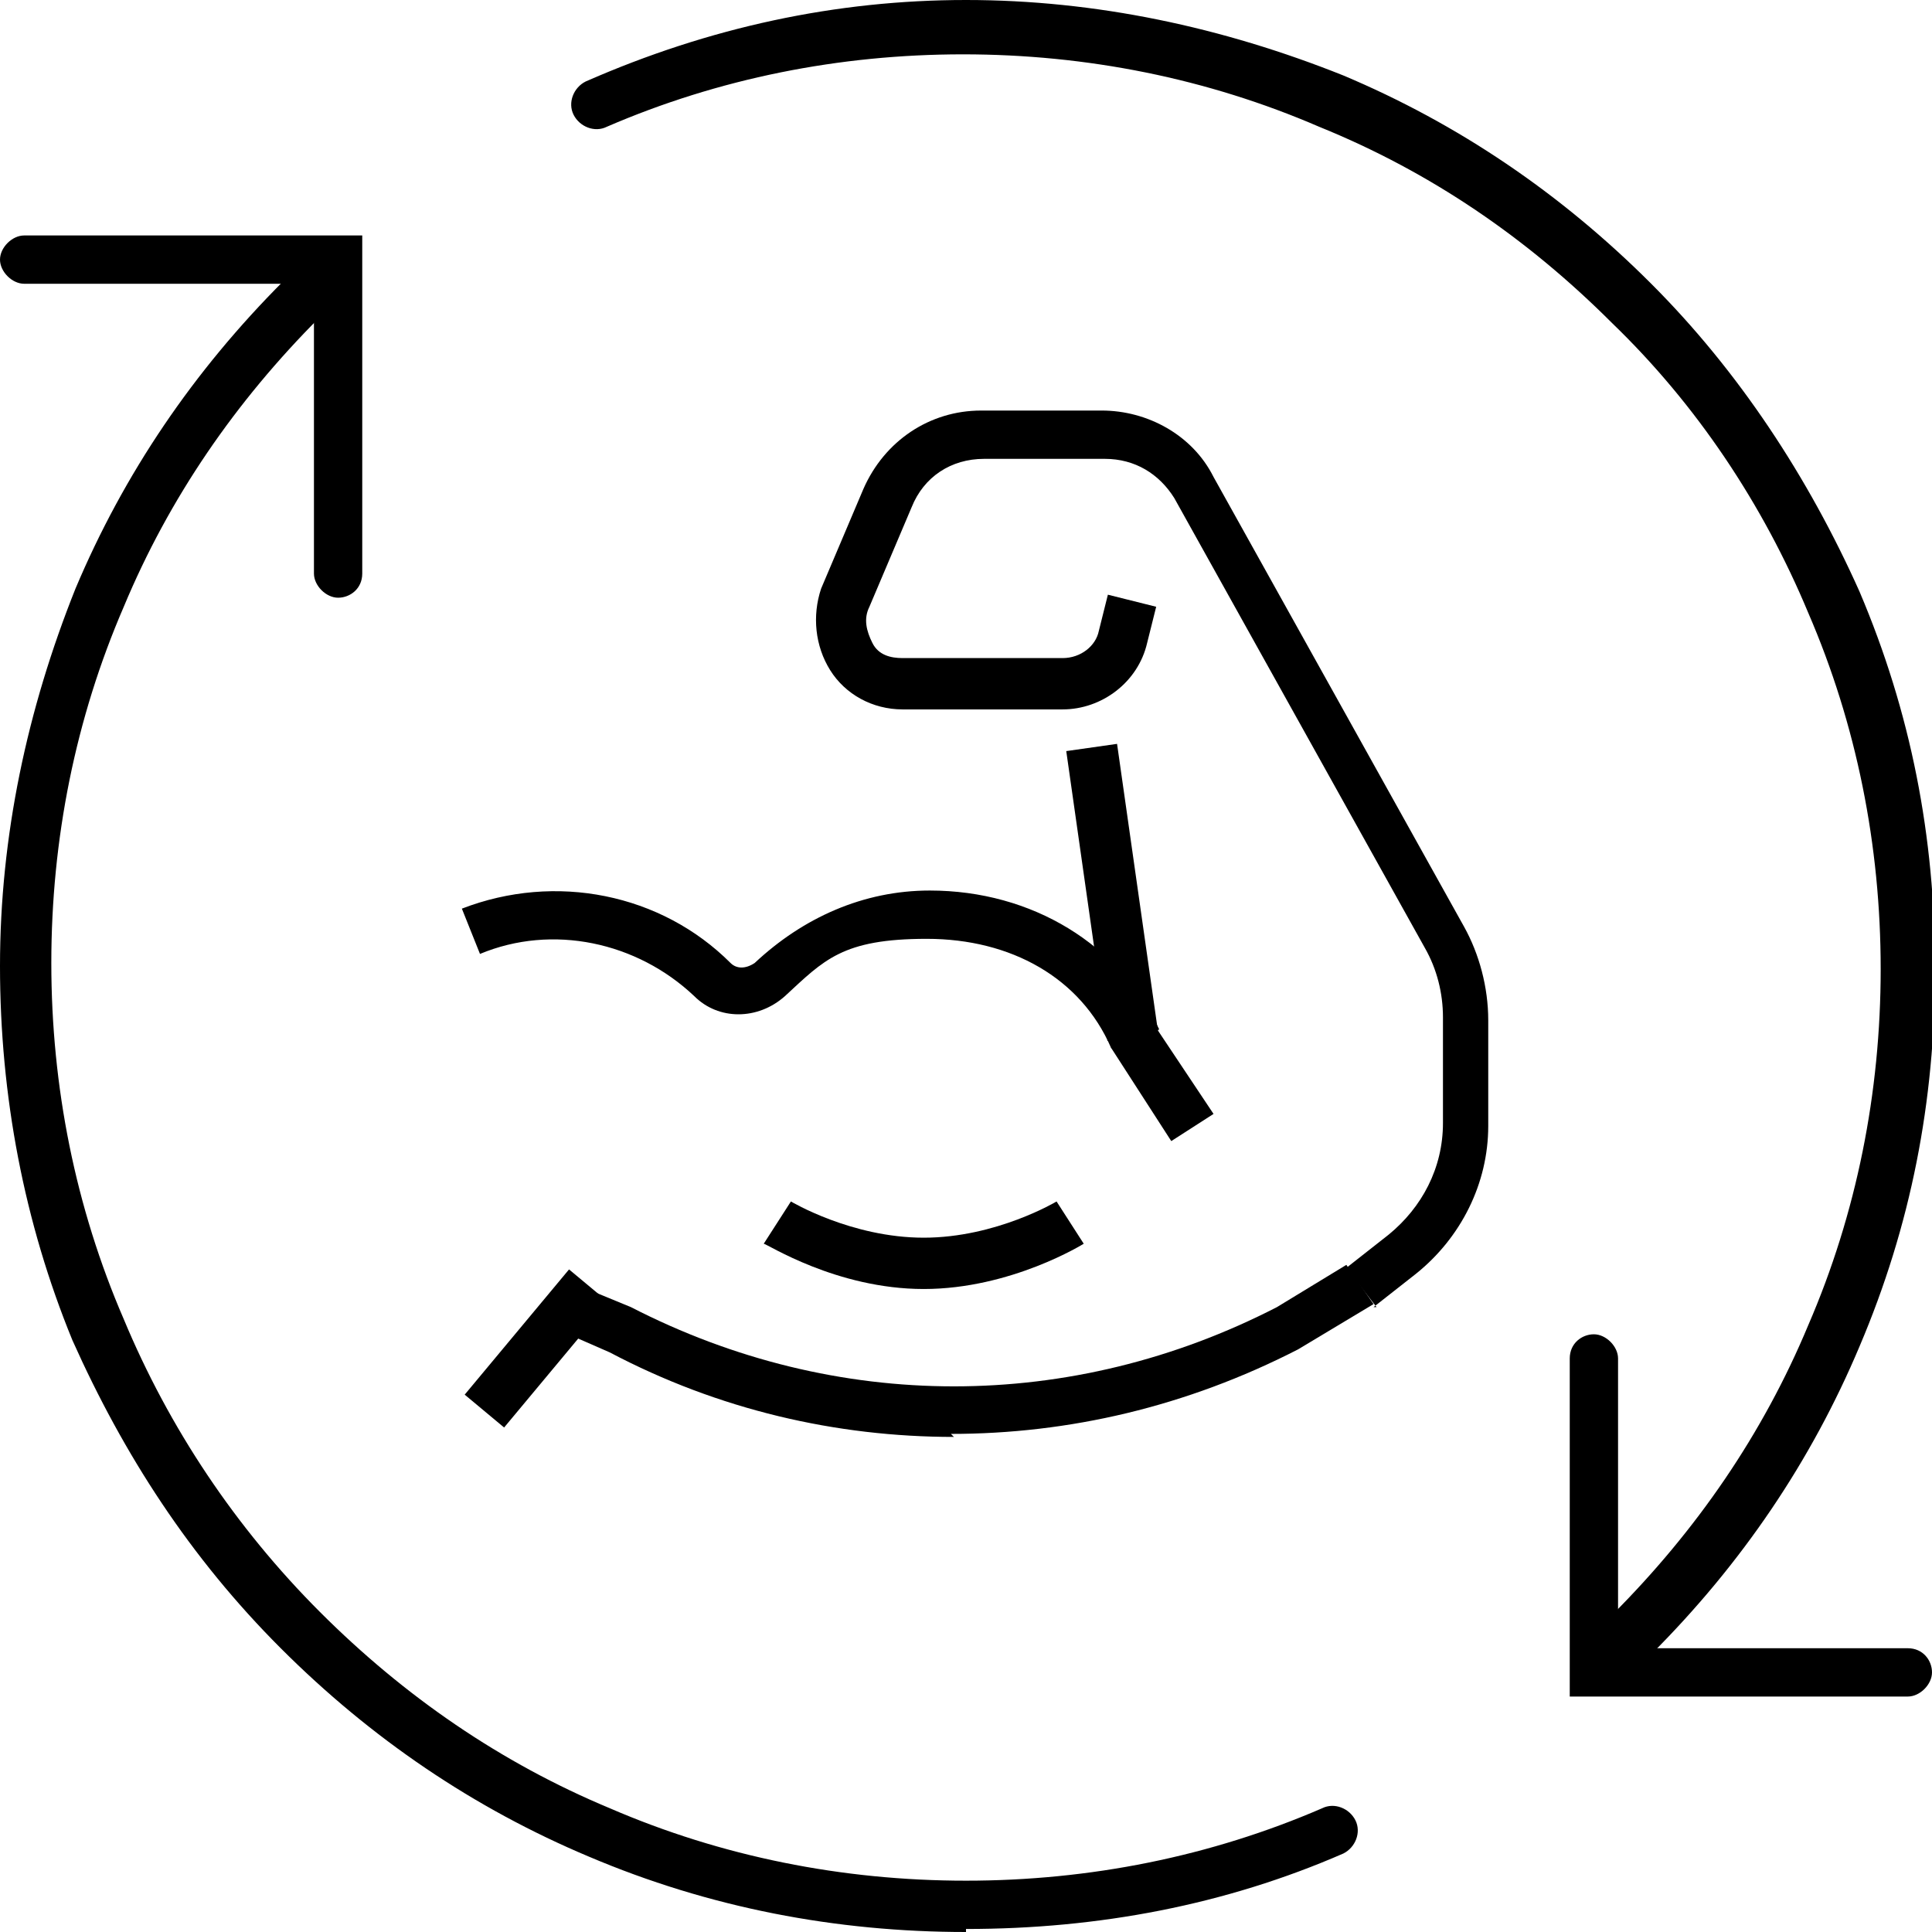
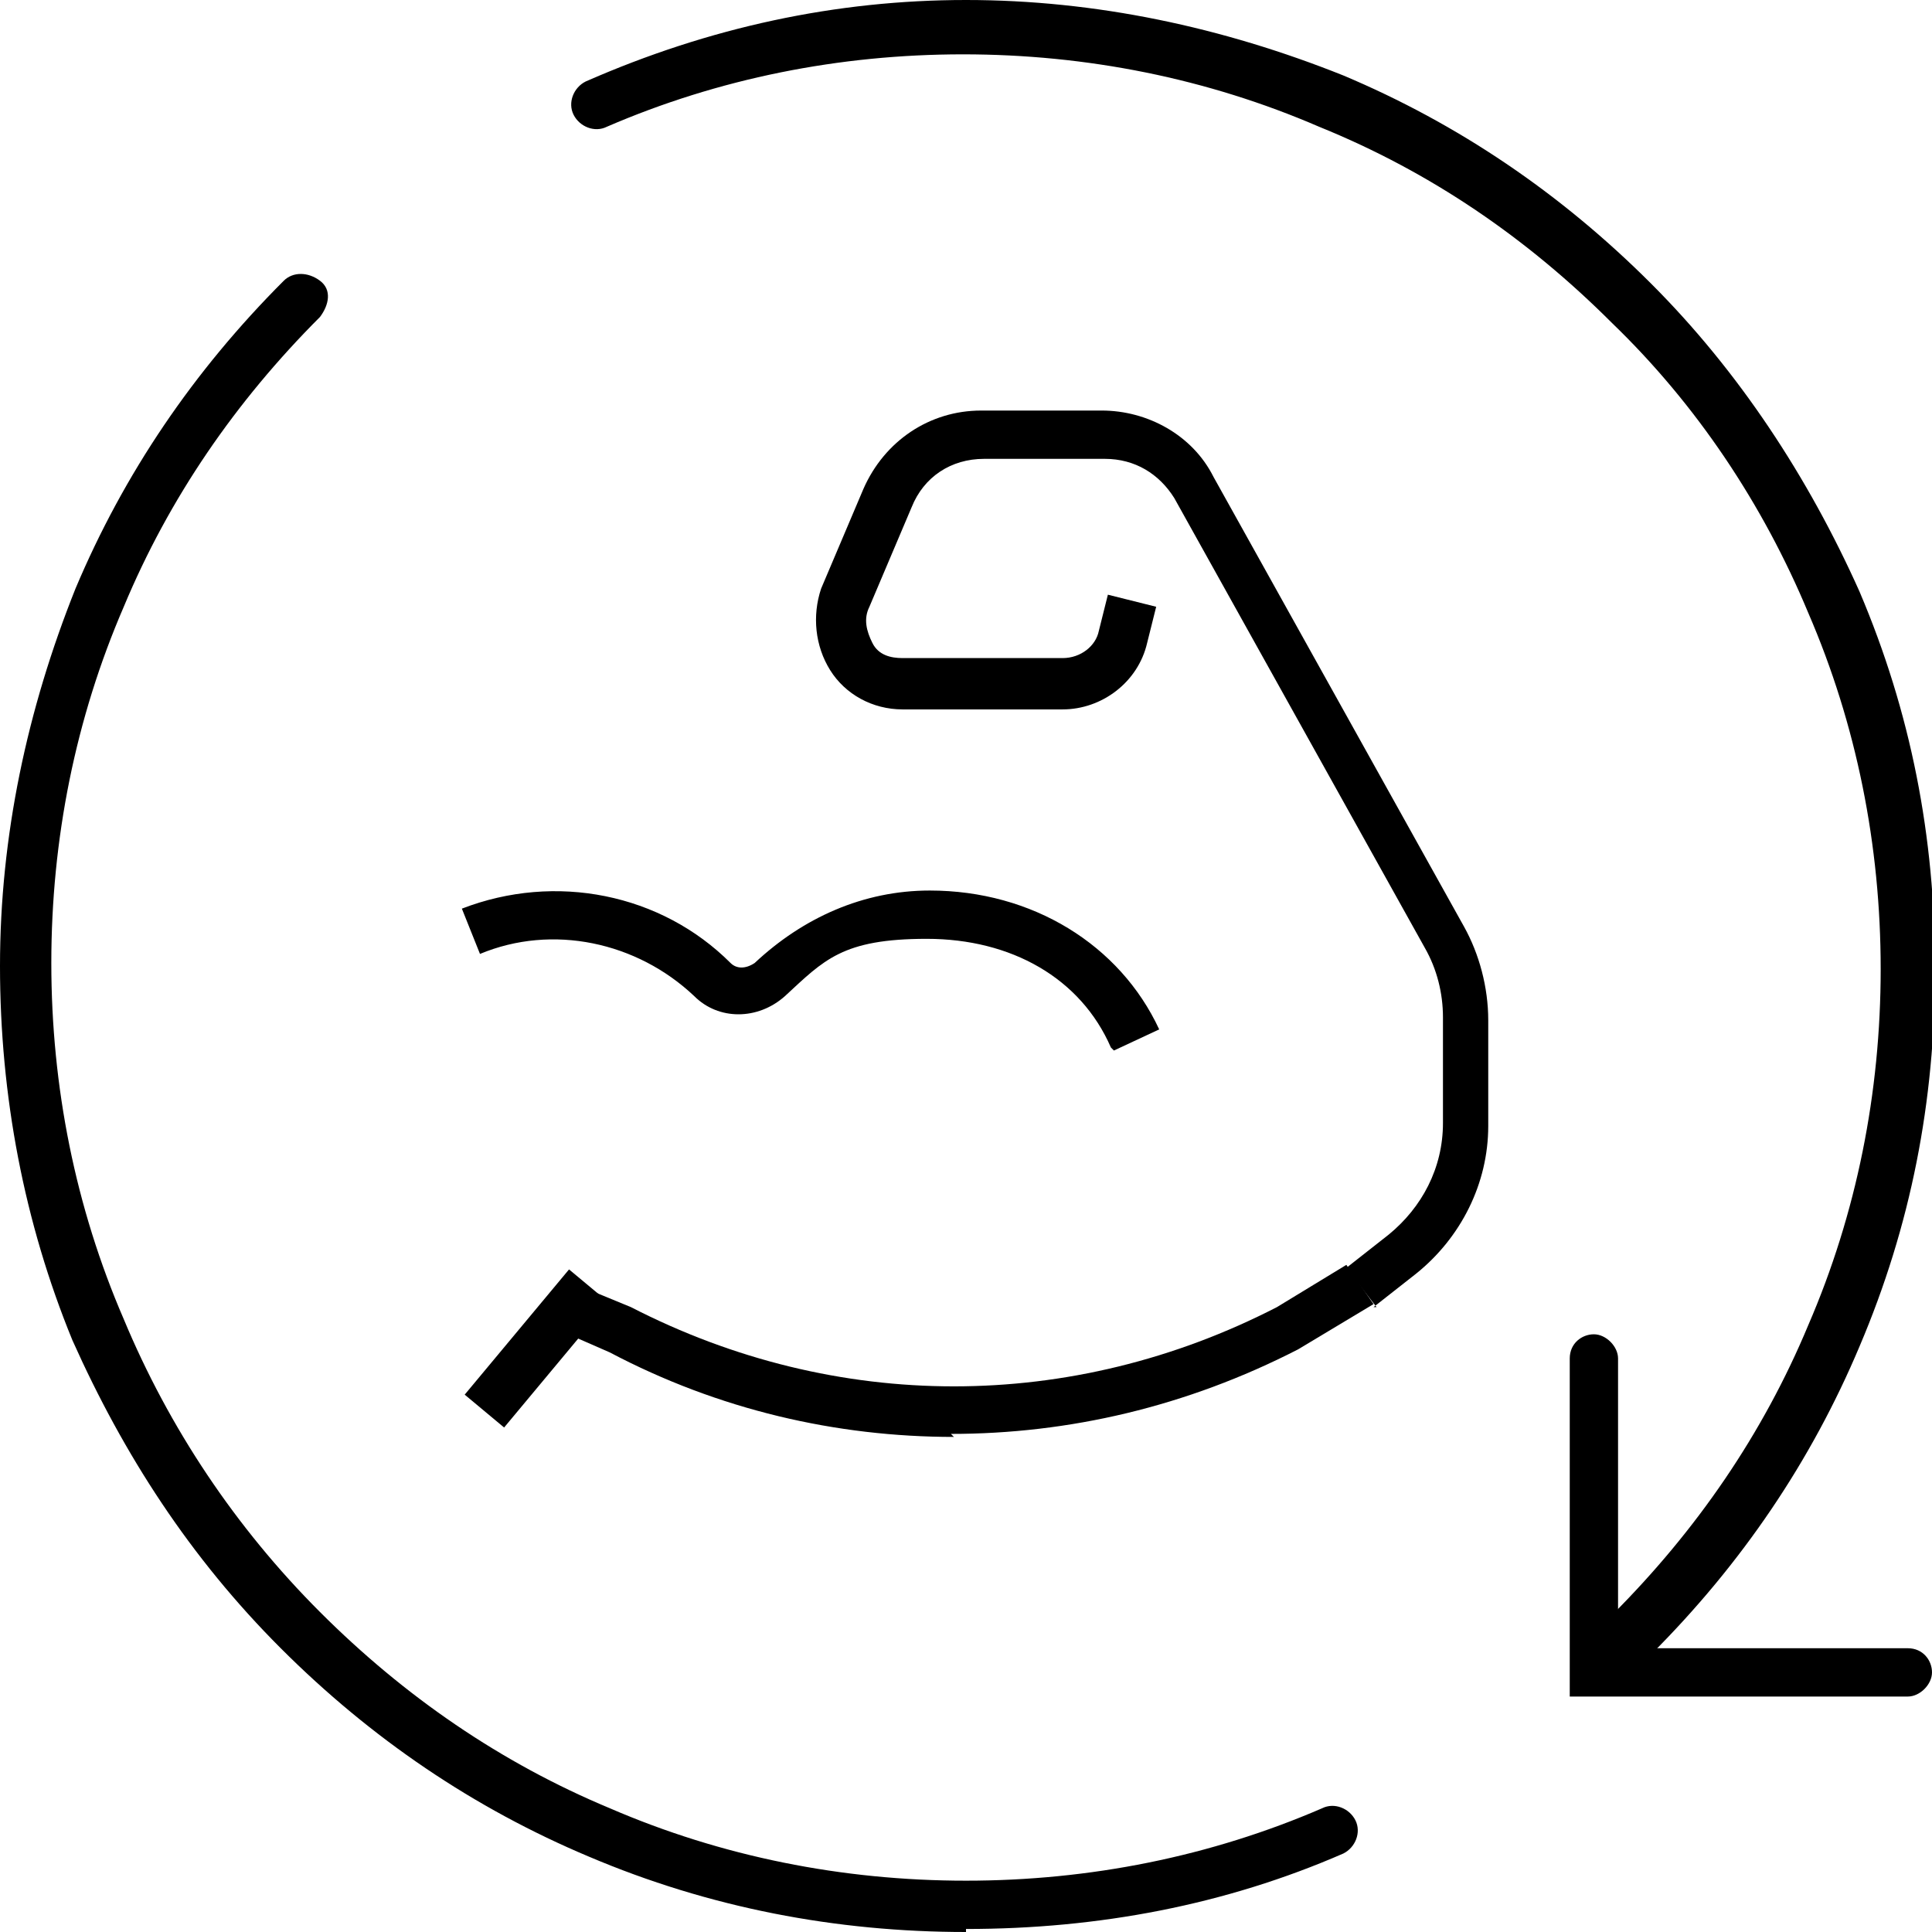
<svg xmlns="http://www.w3.org/2000/svg" id="Livello_1" version="1.1" viewBox="0 0 64 64">
  <g>
    <path d="M45.6,43.3l-1-1.3,1.4-1.1c1.1-.9,1.8-2.2,1.8-3.7v-3.5c0-.8-.2-1.6-.6-2.3l-8.3-14.9c-.5-.8-1.3-1.3-2.3-1.3h-4c-1.1,0-2,.6-2.4,1.6l-1.4,3.3c-.2.4-.1.8.1,1.2.2.4.6.5,1,.5h5.3c.6,0,1.1-.4,1.2-.9l.3-1.2,1.6.4-.3,1.2c-.3,1.3-1.5,2.2-2.8,2.2h-5.3c-1,0-1.9-.5-2.4-1.3-.5-.8-.6-1.8-.3-2.7l1.4-3.3c.7-1.6,2.2-2.6,3.9-2.6h4c1.5,0,3,.8,3.7,2.2l8.3,14.9c.5.9.8,2,.8,3.1v3.5c0,1.9-.9,3.7-2.4,4.9l-1.4,1.1h0Z" />
-     <path d="M30.6,42.7c-2.9,0-5.2-1.5-5.3-1.5l.9-1.4s2,1.2,4.4,1.2,4.4-1.2,4.4-1.2l.9,1.4c0,0-2.4,1.5-5.3,1.5Z" />
    <path d="M31.6,47.6c-3.9,0-7.8-.9-11.4-2.8l-1.6-.7.6-1.5,1.7.7c6.8,3.5,14.6,3.5,21.4,0l2.3-1.4.9,1.3-2.5,1.5c-3.7,1.9-7.6,2.8-11.5,2.8h0Z" />
    <rect x="15.1" y="43.9" width="5.4" height="1.7" transform="translate(-28 29.7) rotate(-50.2)" />
-     <rect x="36" y="24.7" width="1.7" height="9.7" transform="translate(-3.8 5.5) rotate(-8.1)" />
-     <polygon points="38.8 37.8 36.8 34.7 38.2 33.9 40.2 36.9 38.8 37.8" />
    <path d="M36.8,34.7c-1-2.3-3.3-3.6-6.1-3.6s-3.4.7-4.7,1.9c-.9.8-2.2.8-3,0-1.9-1.8-4.7-2.4-7.1-1.4l-.6-1.5c3.1-1.2,6.6-.5,8.9,1.8.2.2.5.2.8,0,1.6-1.5,3.6-2.4,5.8-2.4,3.4,0,6.3,1.8,7.6,4.6l-1.5.7h0Z" />
  </g>
  <g>
    <path d="M54,54.9c-.2,0-.4,0-.6-.2-.3-.3-.3-.8,0-1.2,2.8-2.8,5-6,6.5-9.6,1.6-3.7,2.4-7.7,2.4-11.8s-.8-8.1-2.4-11.8c-1.5-3.6-3.7-6.9-6.5-9.6-2.8-2.8-6-5-9.7-6.5-3.7-1.6-7.7-2.4-11.8-2.4s-8.1.8-11.8,2.4c-.4.2-.9,0-1.1-.4s0-.9.4-1.1C23.5.9,27.7,0,32,0s8.5.9,12.5,2.5c3.8,1.6,7.2,3.9,10.2,6.9,2.9,2.9,5.2,6.4,6.9,10.2,1.7,4,2.5,8.1,2.5,12.5s-.8,8.5-2.5,12.5c-1.6,3.8-3.9,7.2-6.9,10.2s-.4.2-.6.2h0Z" />
    <path d="M32,64c-4.3,0-8.5-.8-12.5-2.5-3.8-1.6-7.2-3.9-10.2-6.9s-5.2-6.4-6.9-10.2C.8,40.5,0,36.3,0,32s.9-8.5,2.5-12.5c1.6-3.8,3.9-7.2,6.9-10.2.3-.3.8-.3,1.2,0s.3.8,0,1.2c-2.8,2.8-5,6-6.5,9.6-1.6,3.7-2.4,7.7-2.4,11.8s.8,8.1,2.4,11.8c1.5,3.6,3.7,6.9,6.5,9.7,2.8,2.8,6,5,9.6,6.5,3.7,1.6,7.7,2.4,11.8,2.4s8.1-.8,11.8-2.4c.4-.2.9,0,1.1.4s0,.9-.4,1.1c-3.9,1.7-8.1,2.5-12.5,2.5h0Z" />
-     <path d="M11.2,19.8c-.4,0-.8-.4-.8-.8v-9.6H.8c-.4,0-.8-.4-.8-.8s.4-.8.8-.8h11.2v11.2c0,.5-.4.8-.8.8h0Z" />
    <path d="M63.2,56.2h-11.2v-11.2c0-.5.4-.8.8-.8s.8.4.8.8v9.6h9.6c.5,0,.8.4.8.8s-.4.8-.8.8h0Z" />
  </g>
</svg>